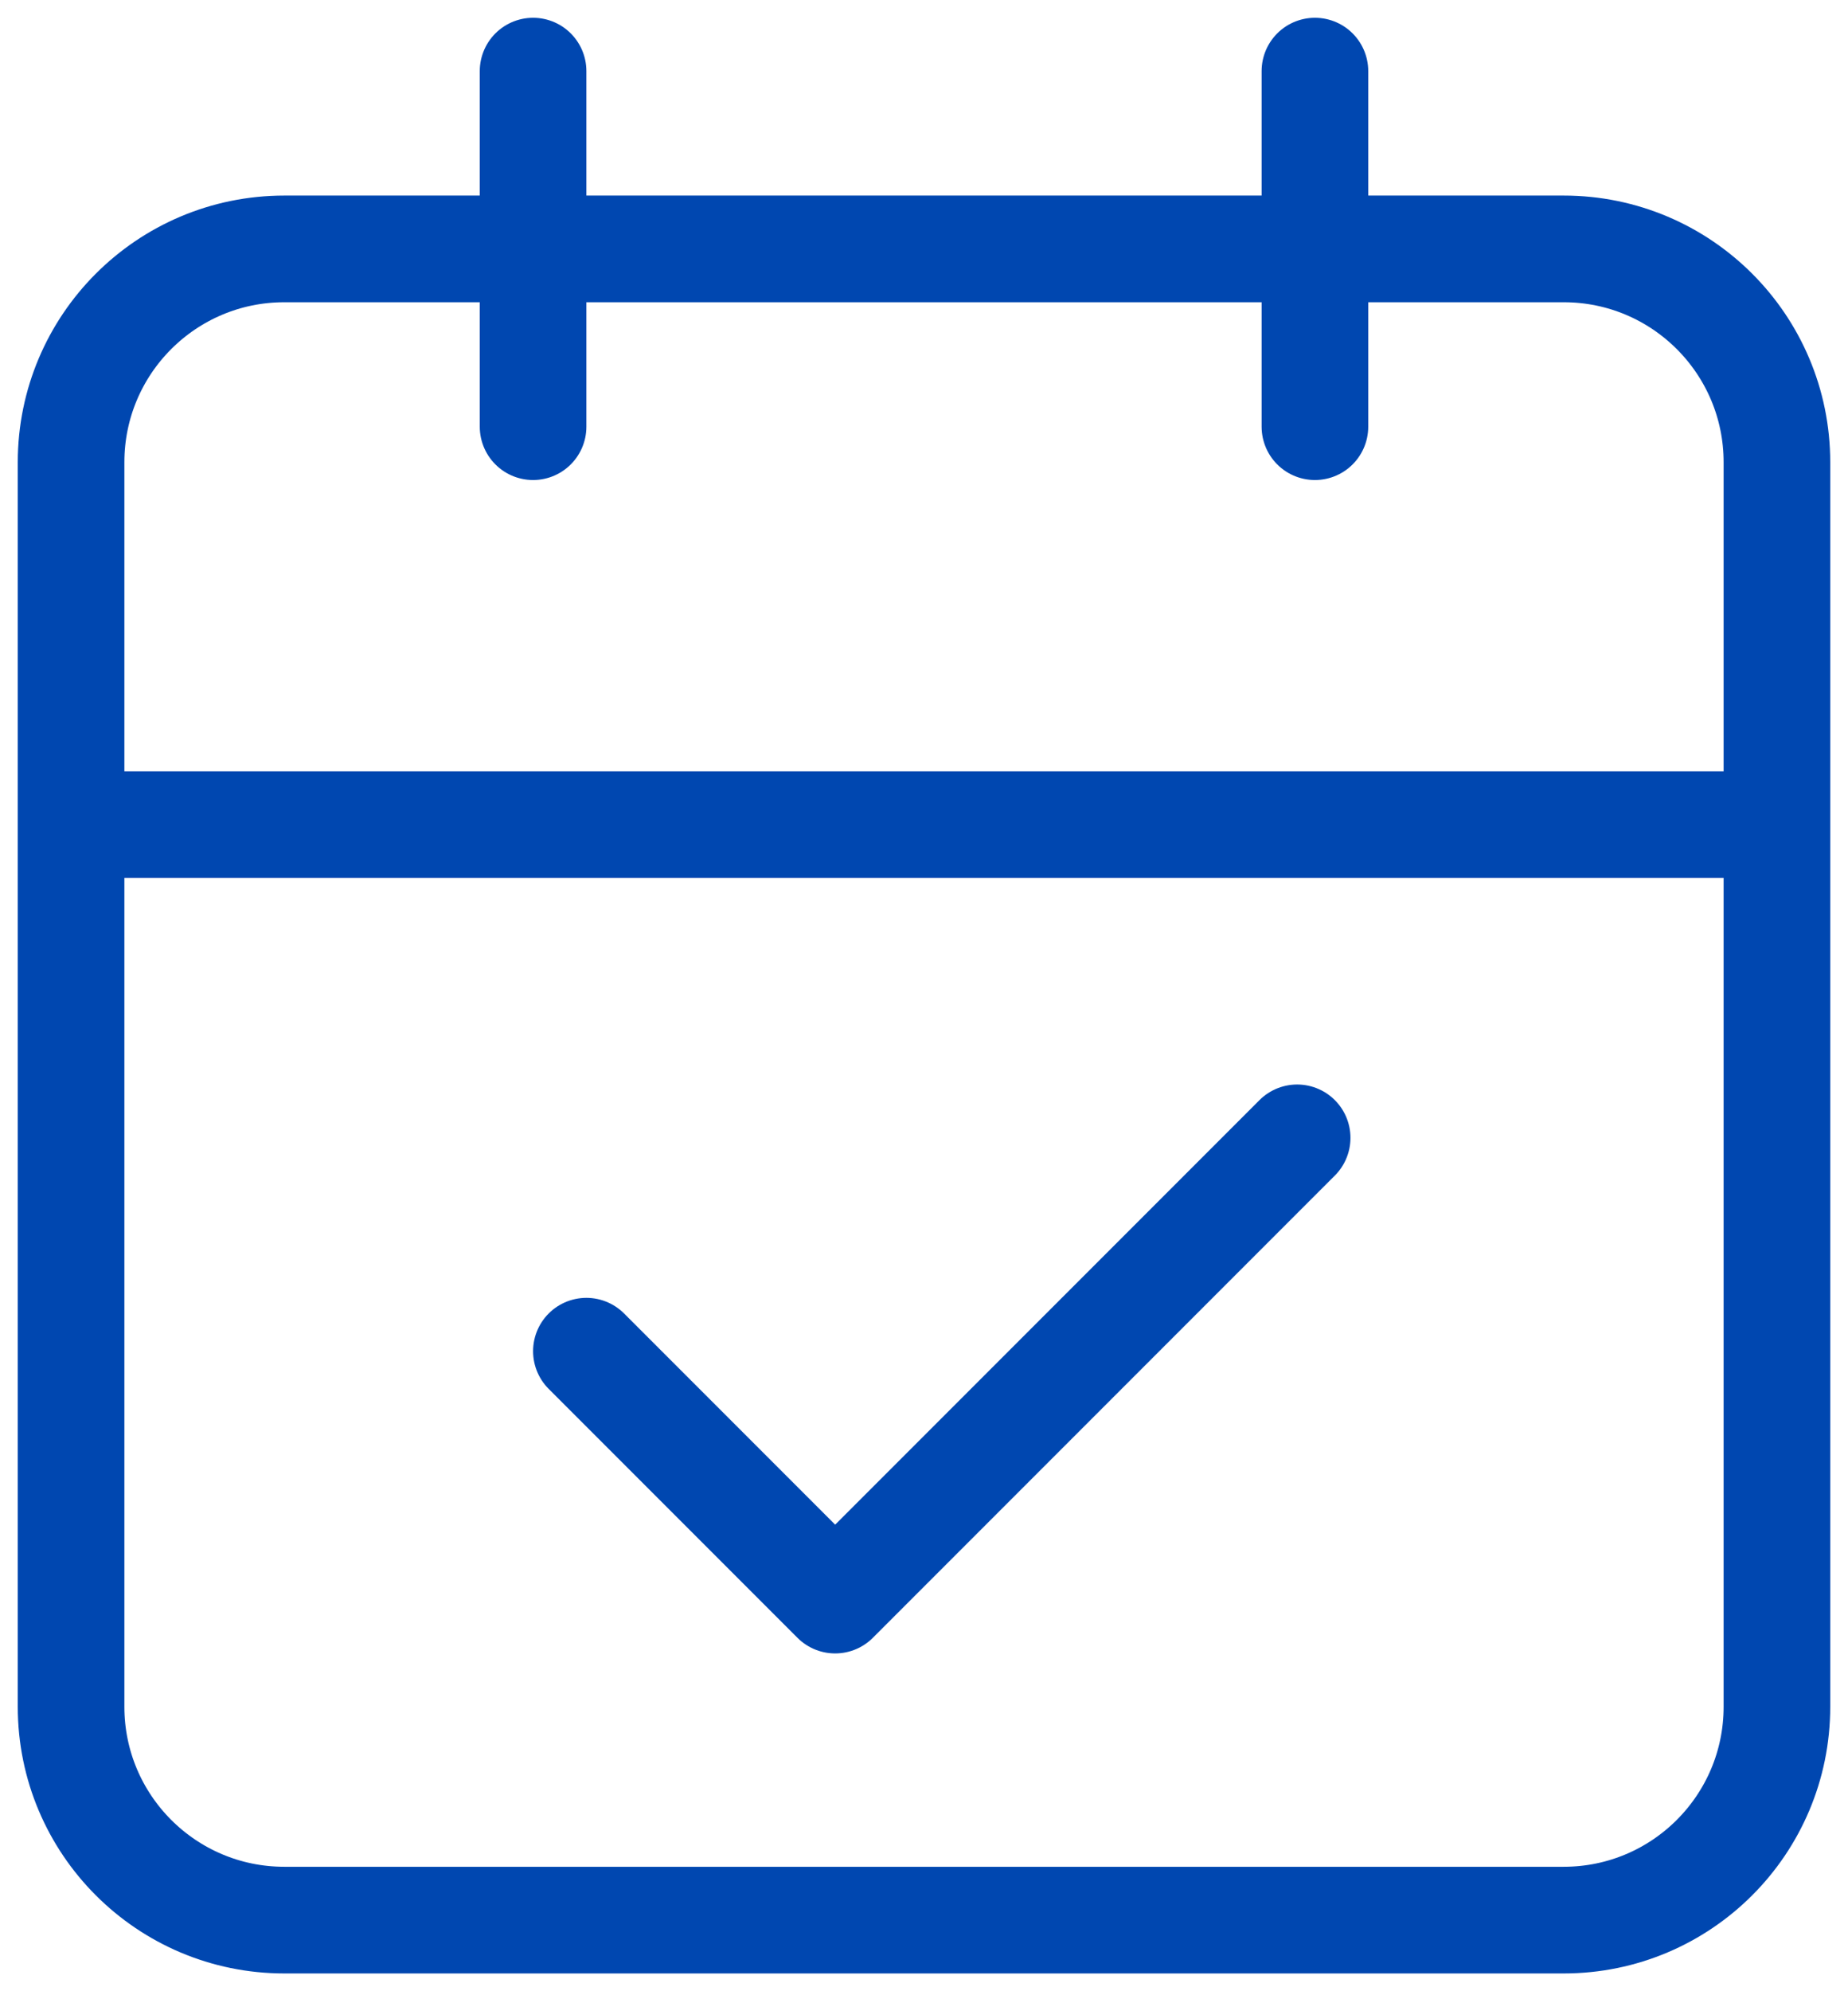
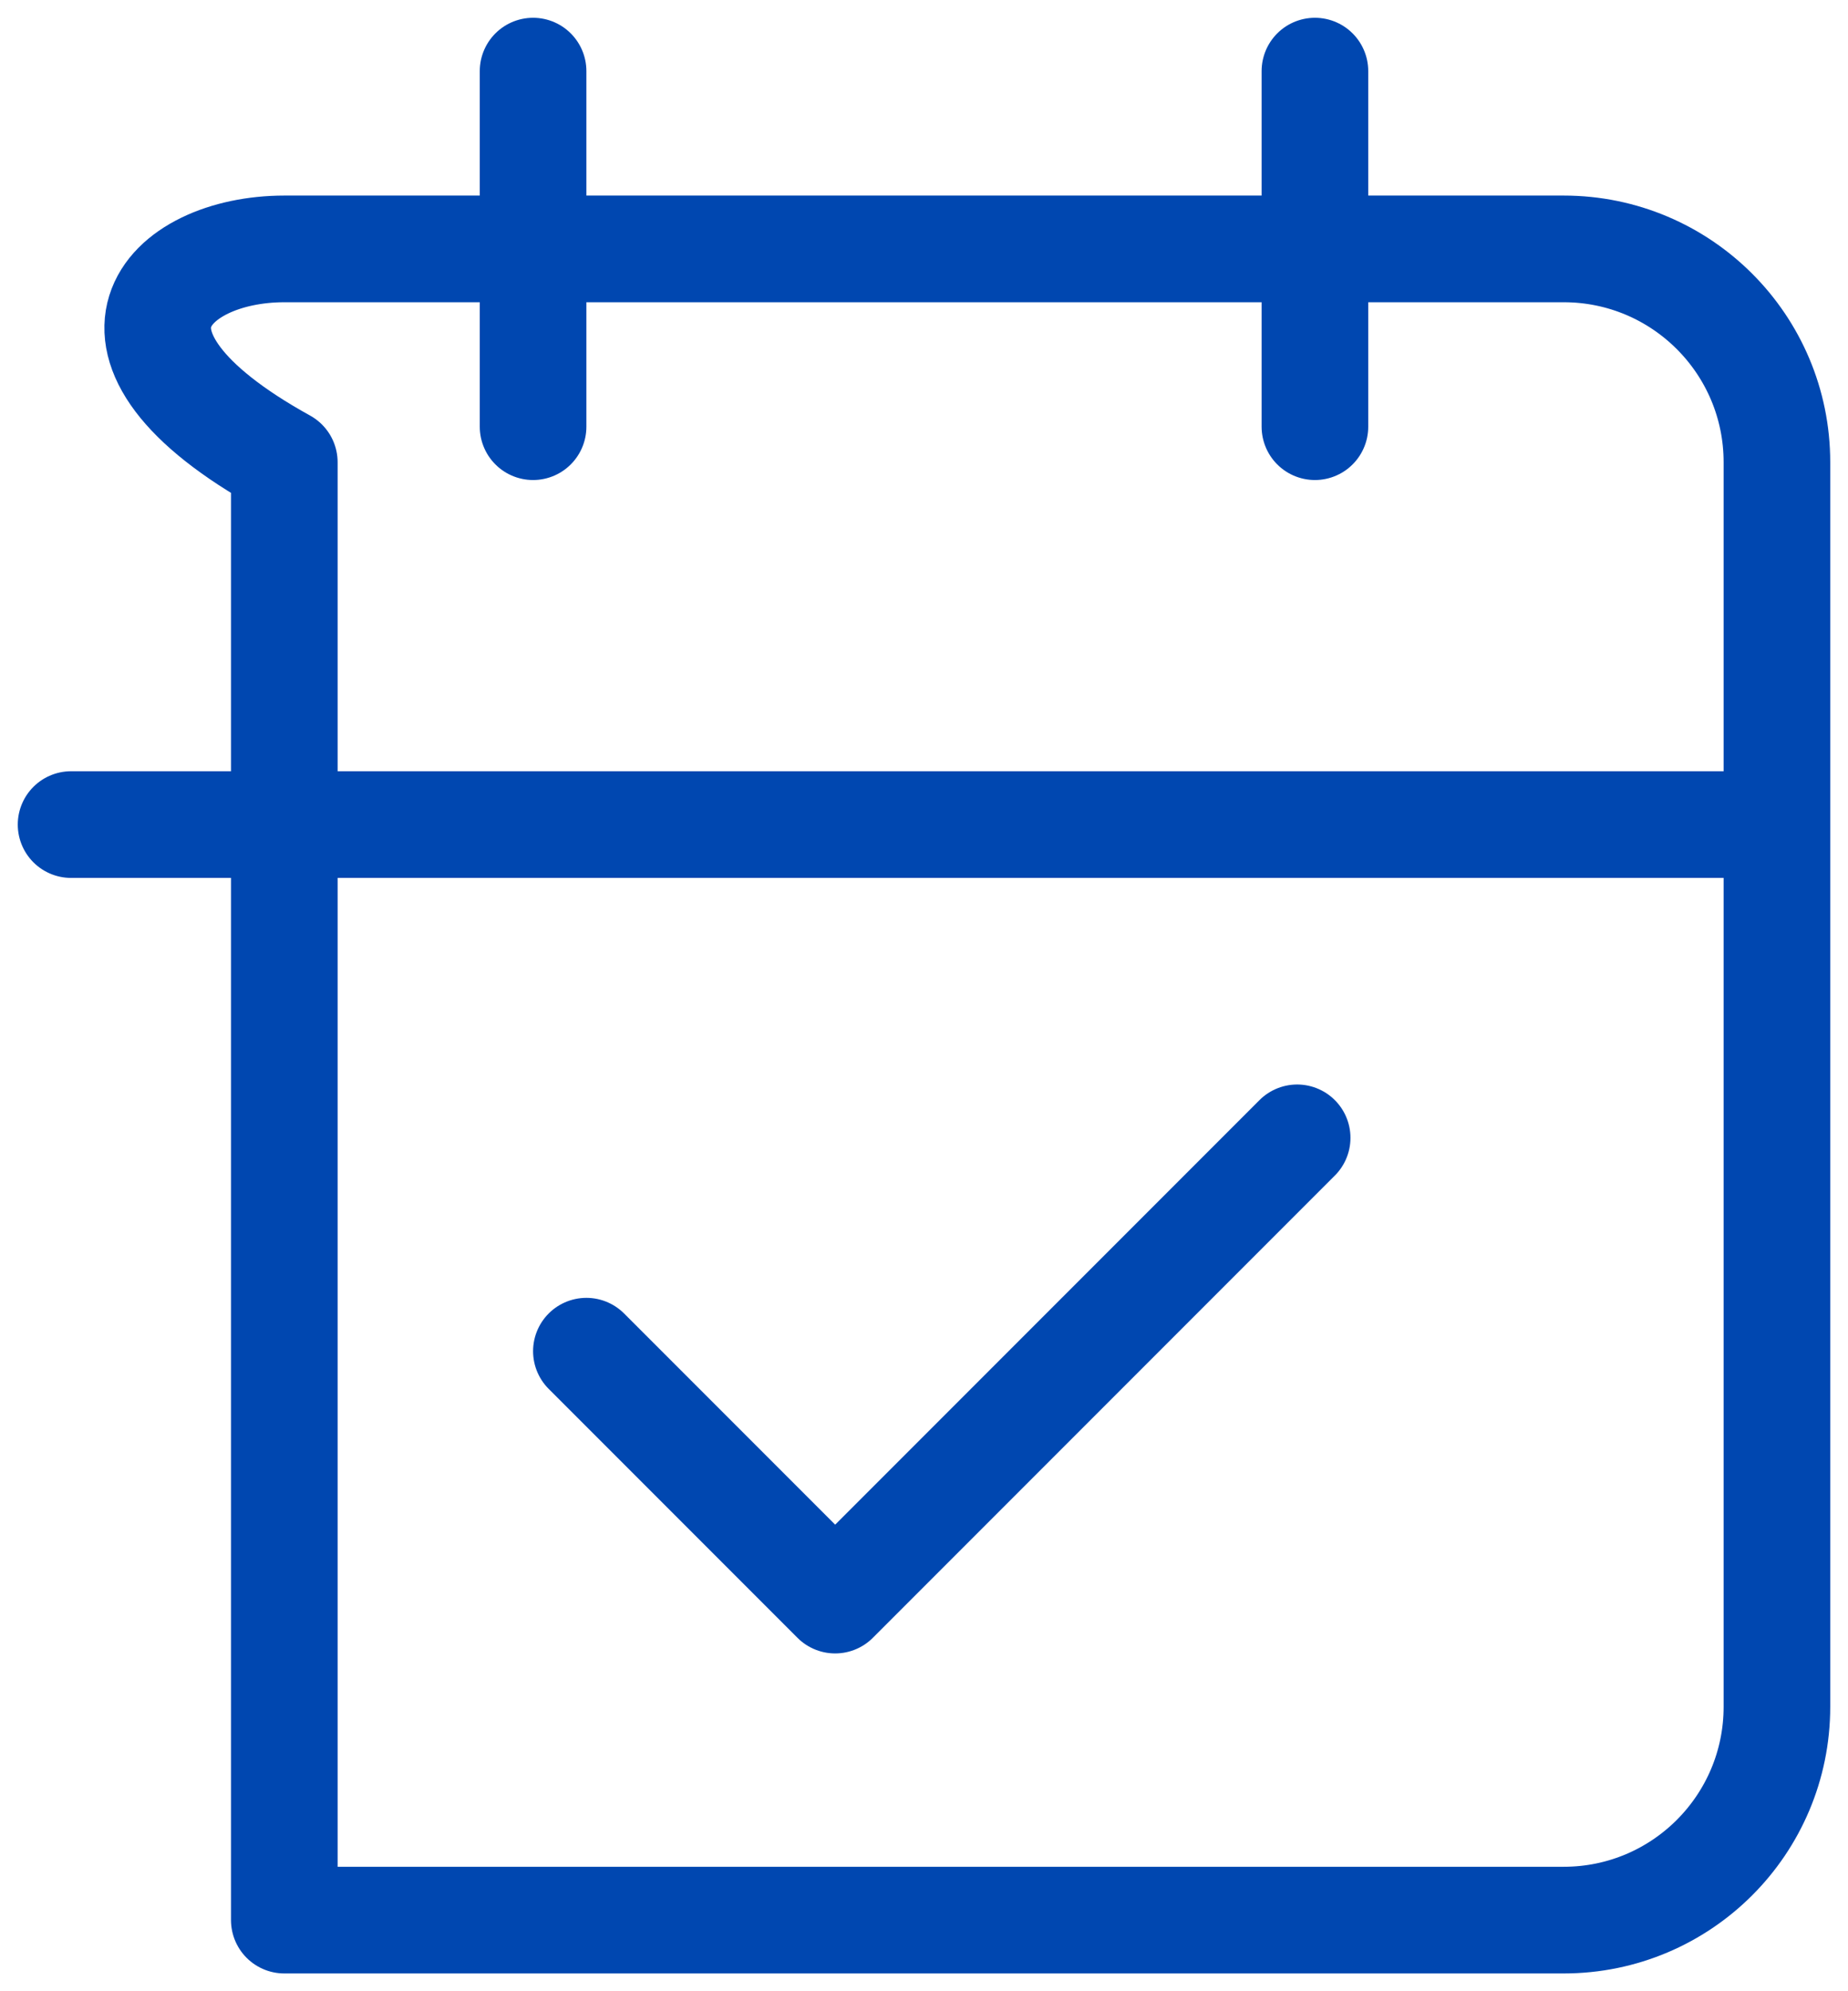
<svg xmlns="http://www.w3.org/2000/svg" width="52" height="56" viewBox="0 0 52 56" fill="none">
-   <path d="M37 2V12M15 2V12M2 23.19H50M16.5 38L23.5 45L36.5 32M50 13V48C50 51.314 47.314 54 44 54H8C4.686 54 2 51.314 2 48V13C2 9.686 4.686 7 8 7H44C47.314 7 50 9.686 50 13Z" stroke="#0047B0" stroke-width="3" stroke-linecap="round" stroke-linejoin="round" />
+   <path d="M37 2V12M15 2V12M2 23.19H50M16.5 38L23.5 45L36.5 32M50 13V48C50 51.314 47.314 54 44 54H8V13C2 9.686 4.686 7 8 7H44C47.314 7 50 9.686 50 13Z" stroke="#0047B0" stroke-width="3" stroke-linecap="round" stroke-linejoin="round" />
</svg>